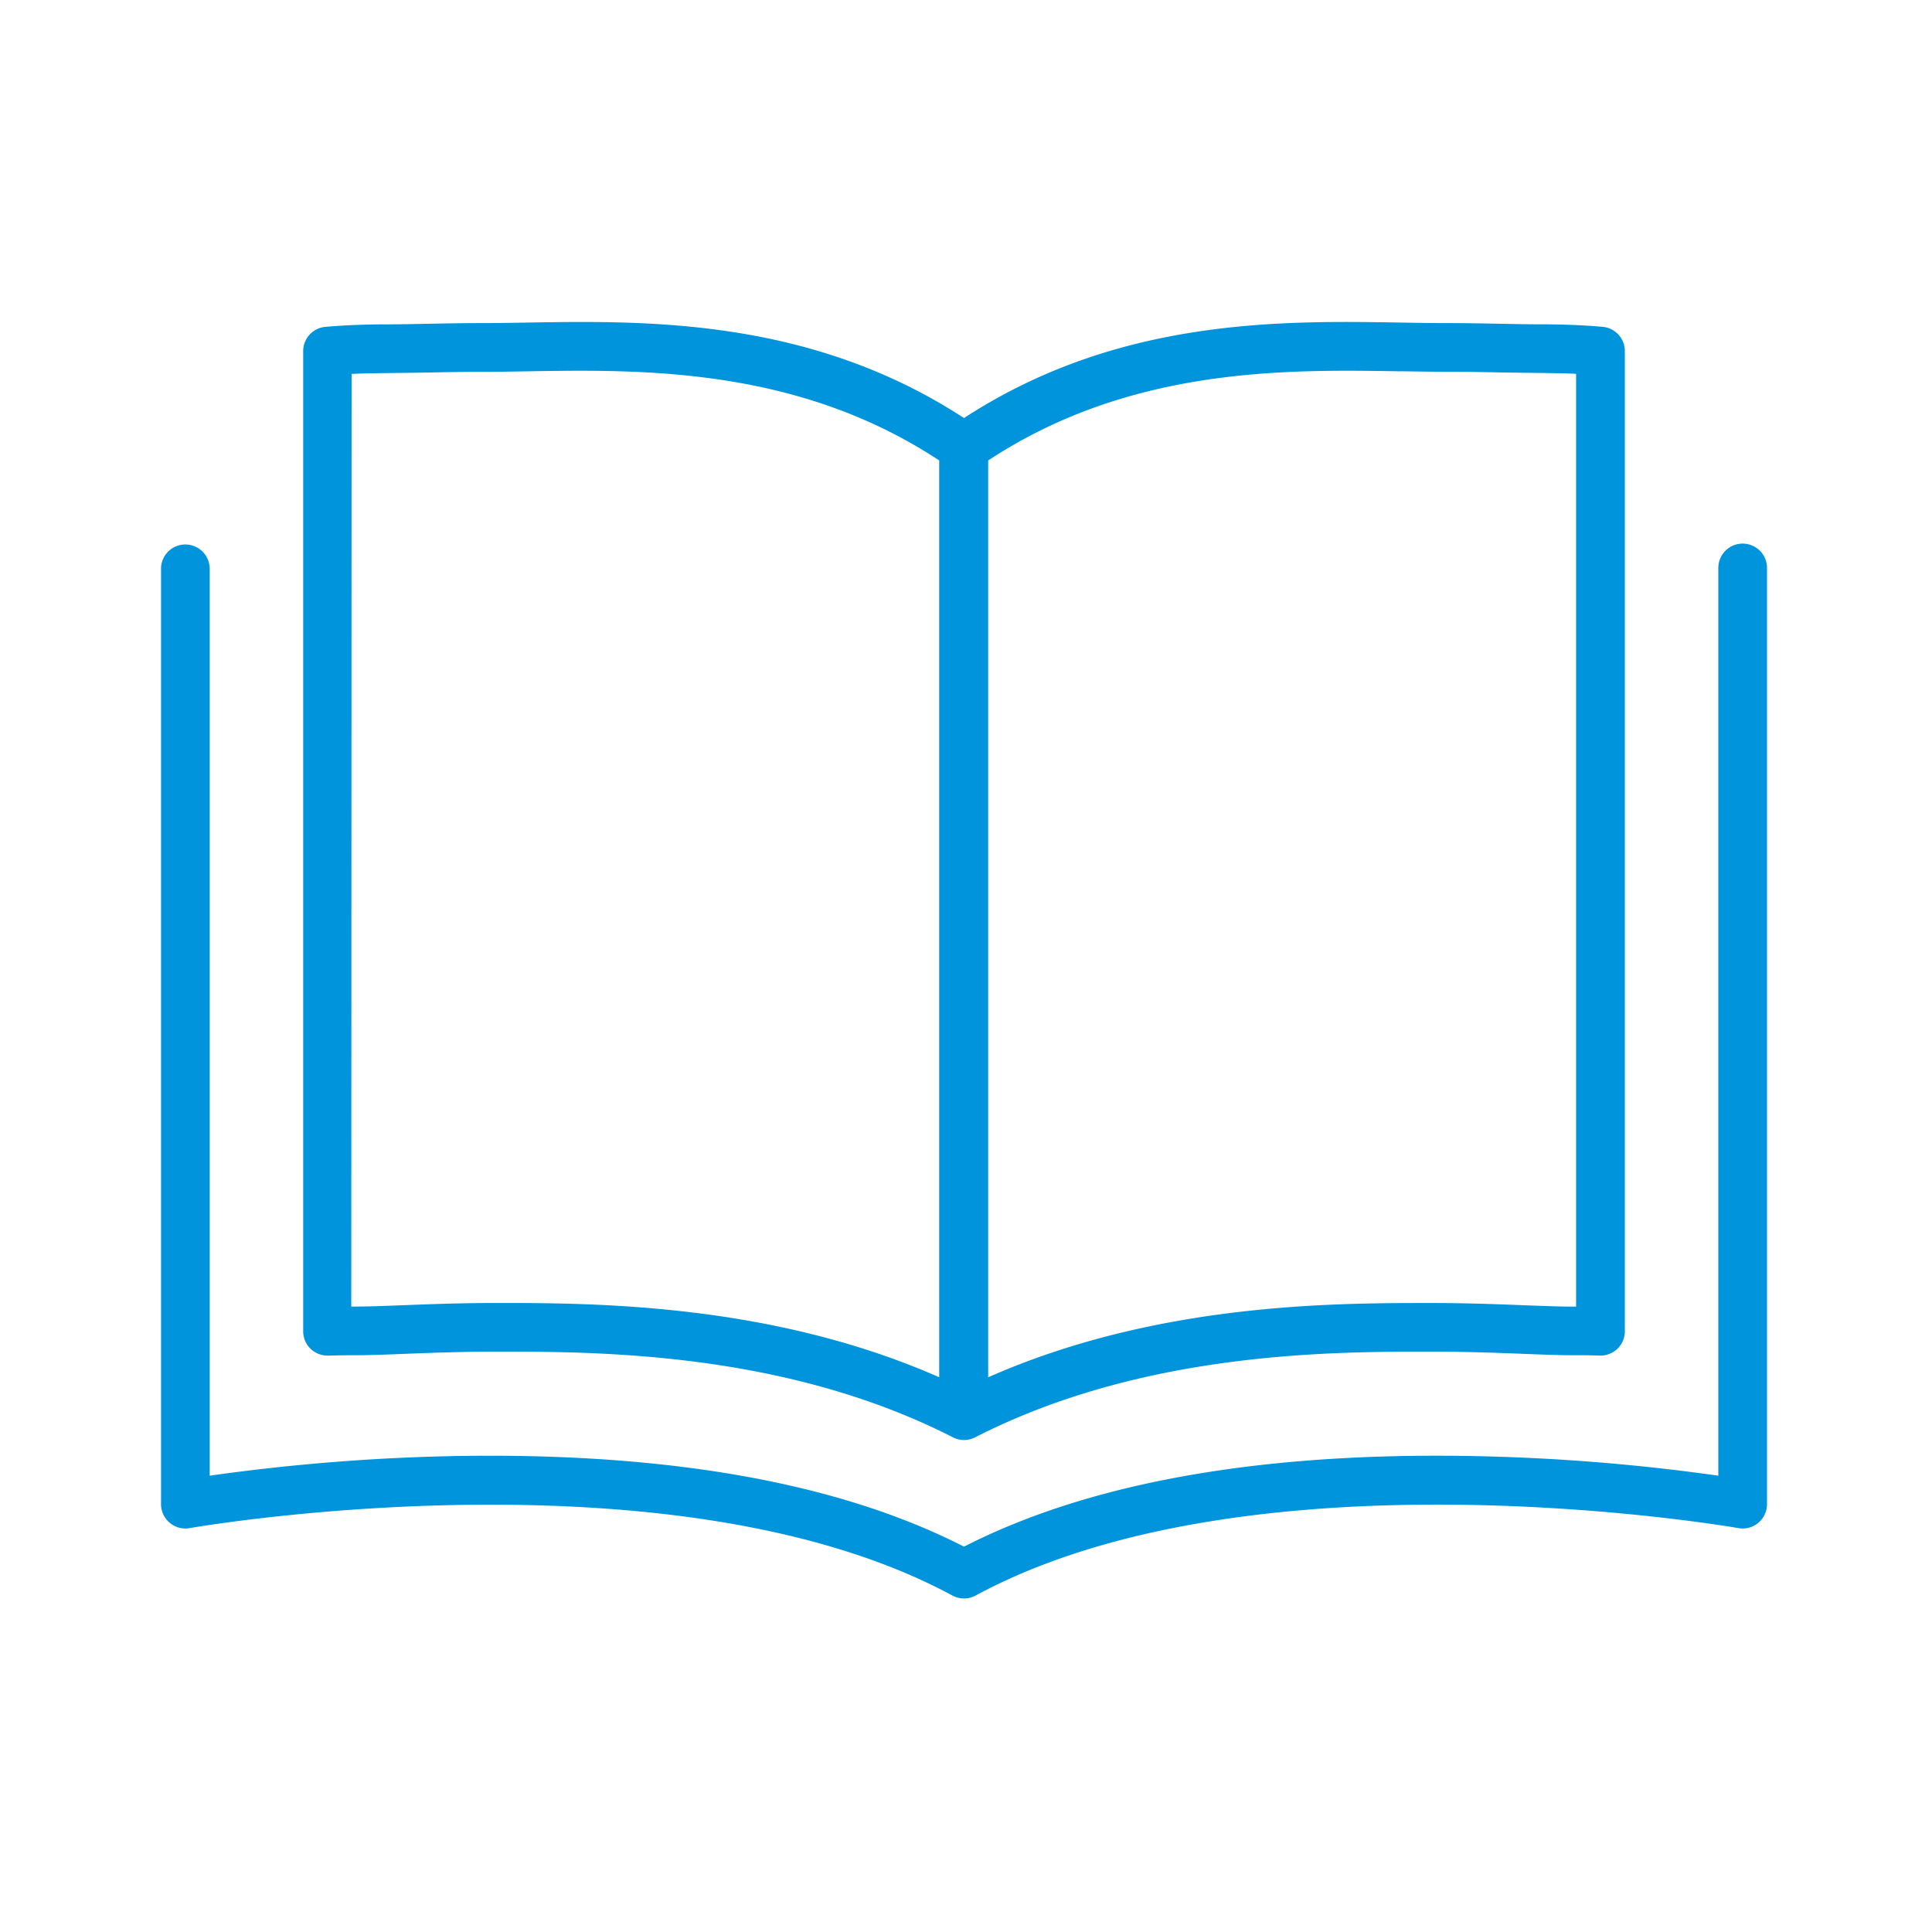
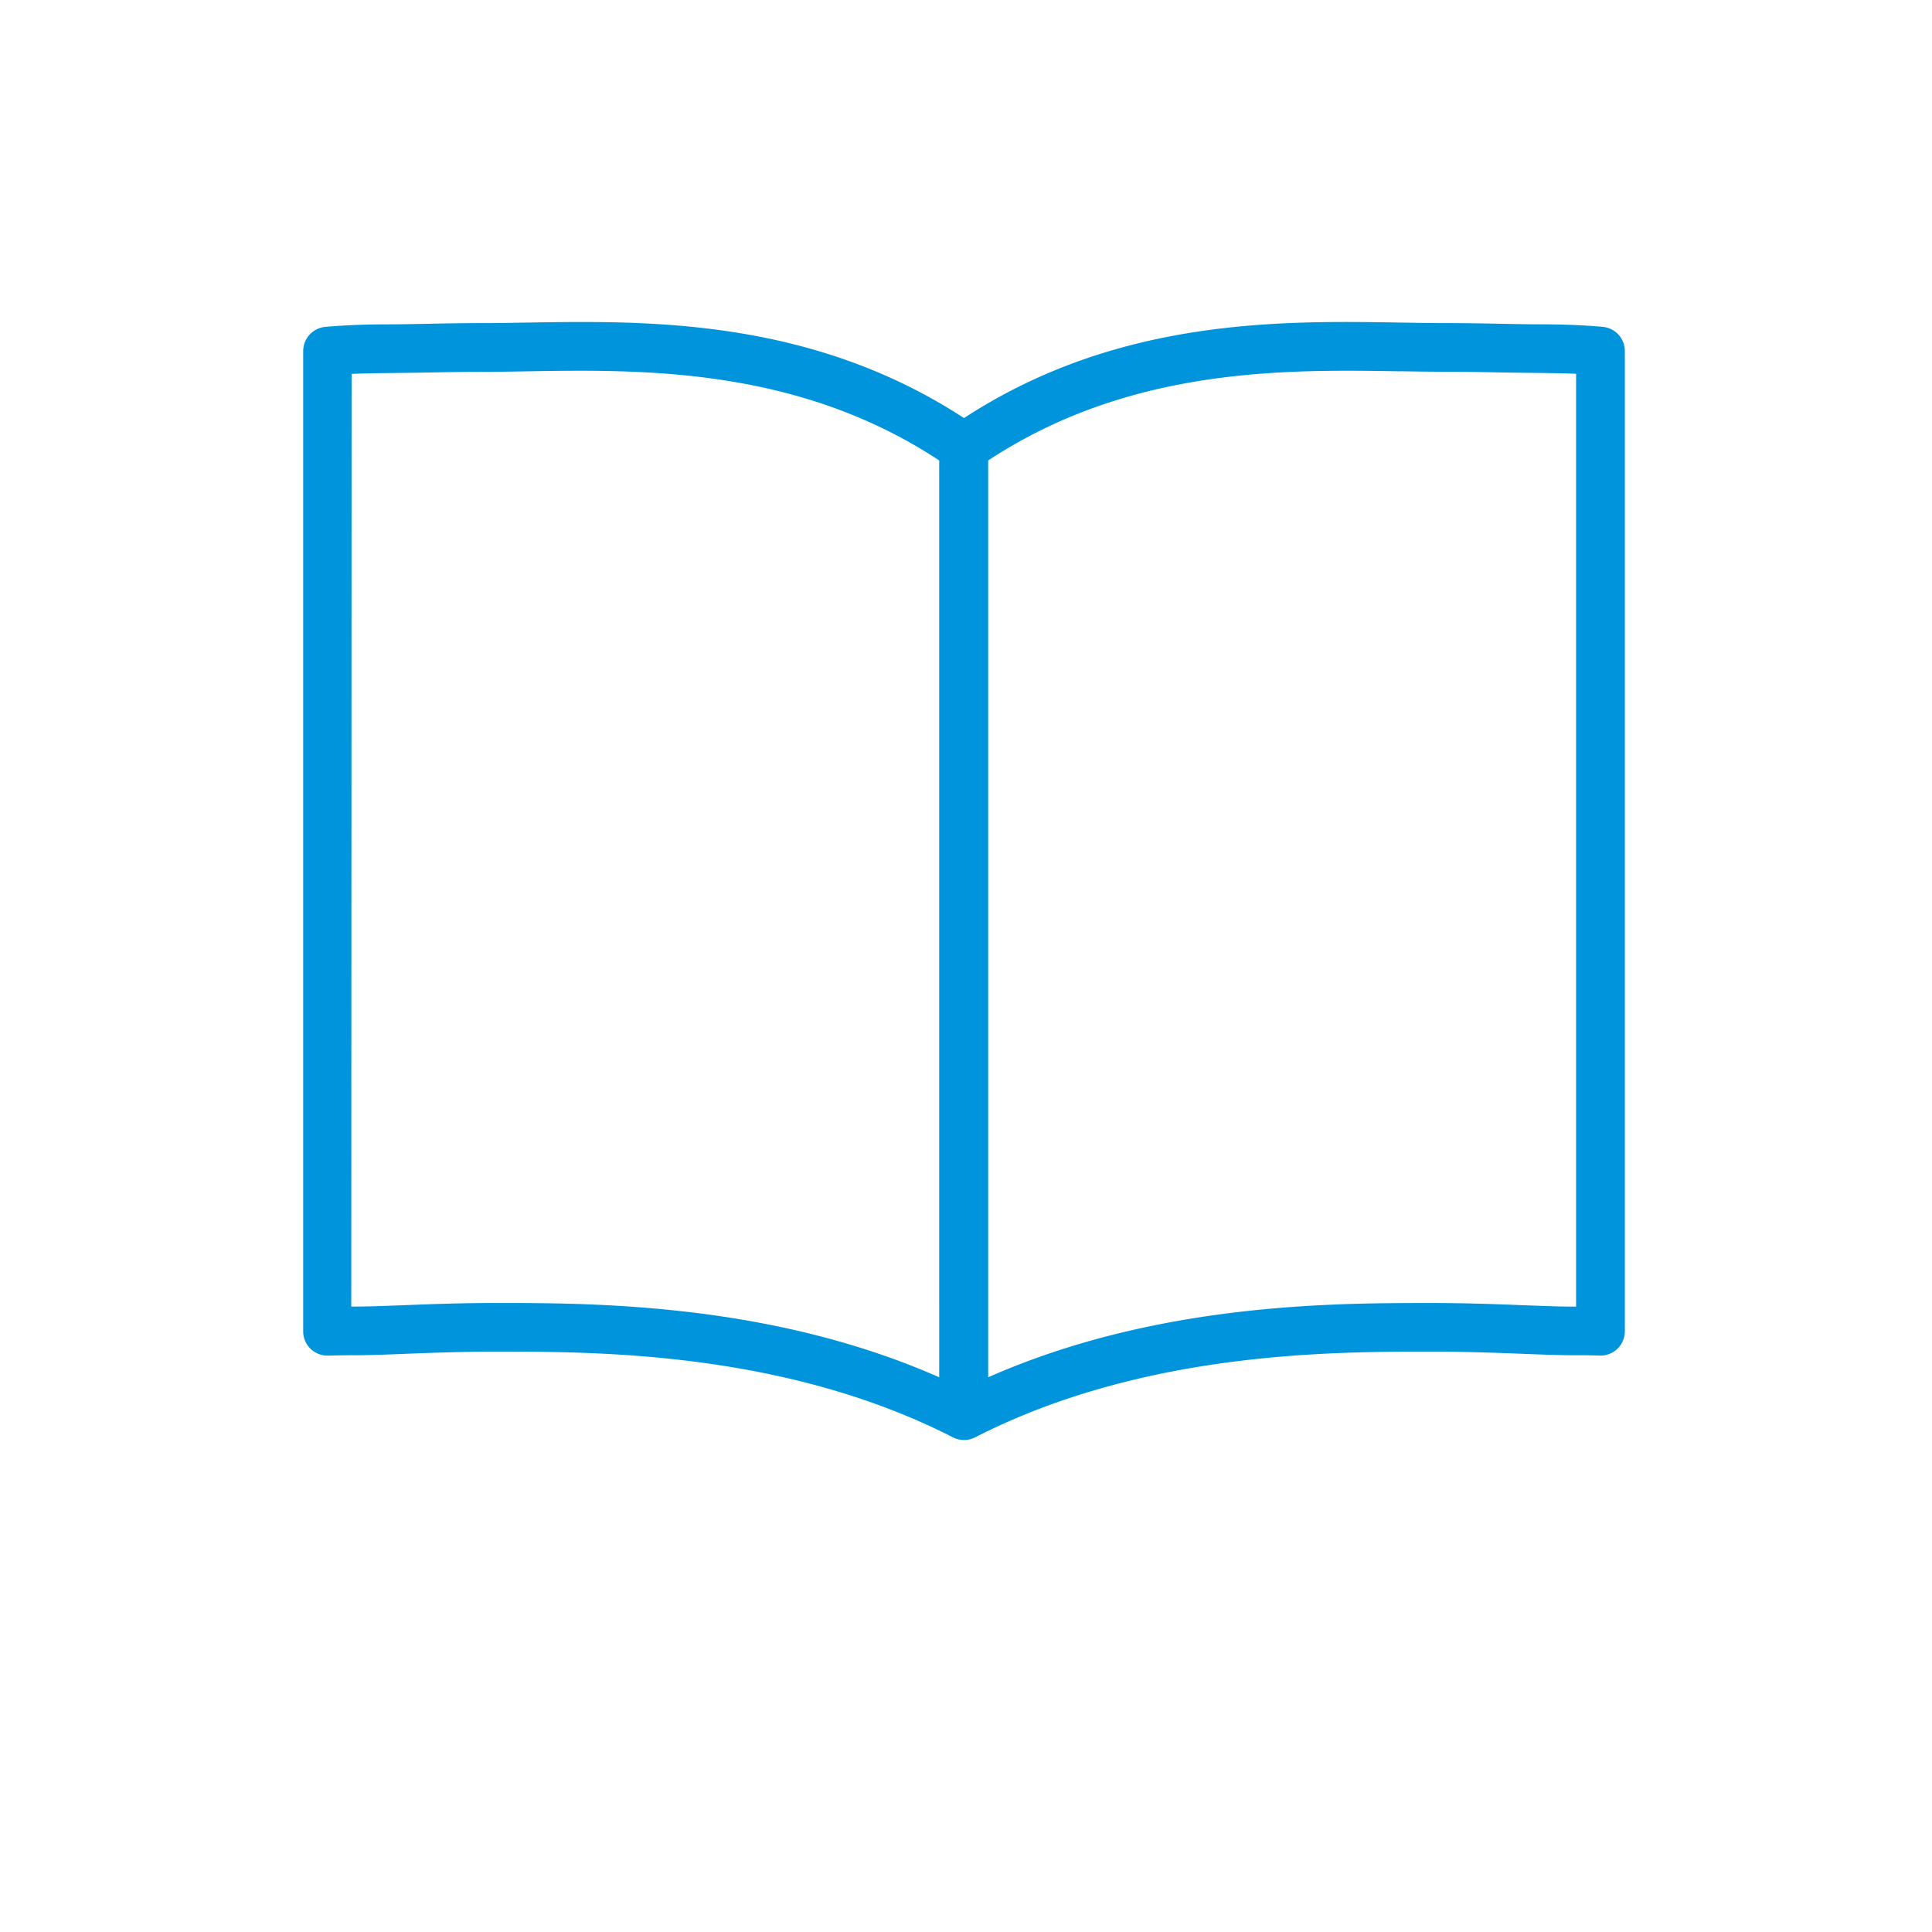
<svg xmlns="http://www.w3.org/2000/svg" width="60" height="60" viewBox="0 0 60 60">
  <defs>
    <clipPath id="a">
      <rect width="49.875" height="39.642" fill="#0094dd" />
    </clipPath>
  </defs>
  <g transform="translate(-560 -2250)">
    <rect width="60" height="60" transform="translate(560 2250)" fill="none" />
    <g transform="translate(565 2260)">
      <g clip-path="url(#a)">
        <path d="M30,32.1c.261-.008.54-.012.828-.012.438,0,.96-.02,1.564-.044.827-.032,1.765-.068,2.832-.068,3.134,0,8.967,0,14.174,2.662a.756.756,0,0,0,.688,0c5.206-2.662,11.04-2.662,14.174-2.662,1.067,0,2.005.036,2.832.068.6.023,1.126.044,1.564.044.289,0,.568,0,.829.012a.776.776,0,0,0,.549-.213.755.755,0,0,0,.23-.543V.9A.756.756,0,0,0,69.573.15c-.4-.036-1.065-.078-1.932-.078-.367,0-.781-.008-1.219-.017C65.9.045,65.314.034,64.693.034c-.428,0-.884-.008-1.367-.016-3.735-.062-8.811-.147-13.585,2.965C44.967-.129,39.891-.043,36.155.018c-.483.008-.938.016-1.366.016h0c-.622,0-1.21.011-1.73.022-.438.008-.852.017-1.219.017-.867,0-1.529.042-1.932.078A.756.756,0,0,0,29.219.9V31.346a.755.755,0,0,0,.23.543A.774.774,0,0,0,30,32.1M63.3,1.529c.49.008.952.016,1.392.016.607,0,1.188.011,1.7.021.943.018,1.768.014,2.358.043V30.578h-.1c-.409,0-.917-.02-1.505-.042-.8-.031-1.794-.07-2.891-.07-3.046,0-8.543,0-13.762,2.307V4.3c4.411-2.906,9.249-2.828,12.8-2.768m-32.57.08c.59-.029,1.415-.024,2.358-.043.512-.01,1.093-.021,1.7-.021h0c.44,0,.9-.008,1.391-.016,3.556-.059,8.393-.138,12.8,2.768V32.772c-5.219-2.3-10.716-2.307-13.762-2.307-1.1,0-2.091.039-2.891.07-.589.023-1.1.042-1.506.042h-.1Z" transform="translate(-24.803 0)" fill="#0094dd" />
-         <path d="M49.12,45.533a.756.756,0,0,0-.756.756V74.48a62.852,62.852,0,0,0-7.94-.615c-6.452-.087-11.659.861-15.486,2.819-3.827-1.958-9.034-2.9-15.486-2.819a62.852,62.852,0,0,0-7.94.615V46.289a.756.756,0,0,0-1.511,0V75.364a.756.756,0,0,0,.888.744c.149-.027,15-2.6,23.69,2.094a.755.755,0,0,0,.719,0c8.686-4.7,23.541-2.12,23.69-2.094a.756.756,0,0,0,.888-.744V46.289a.756.756,0,0,0-.756-.756" transform="translate(0 -38.651)" fill="#0094dd" />
      </g>
    </g>
  </g>
</svg>